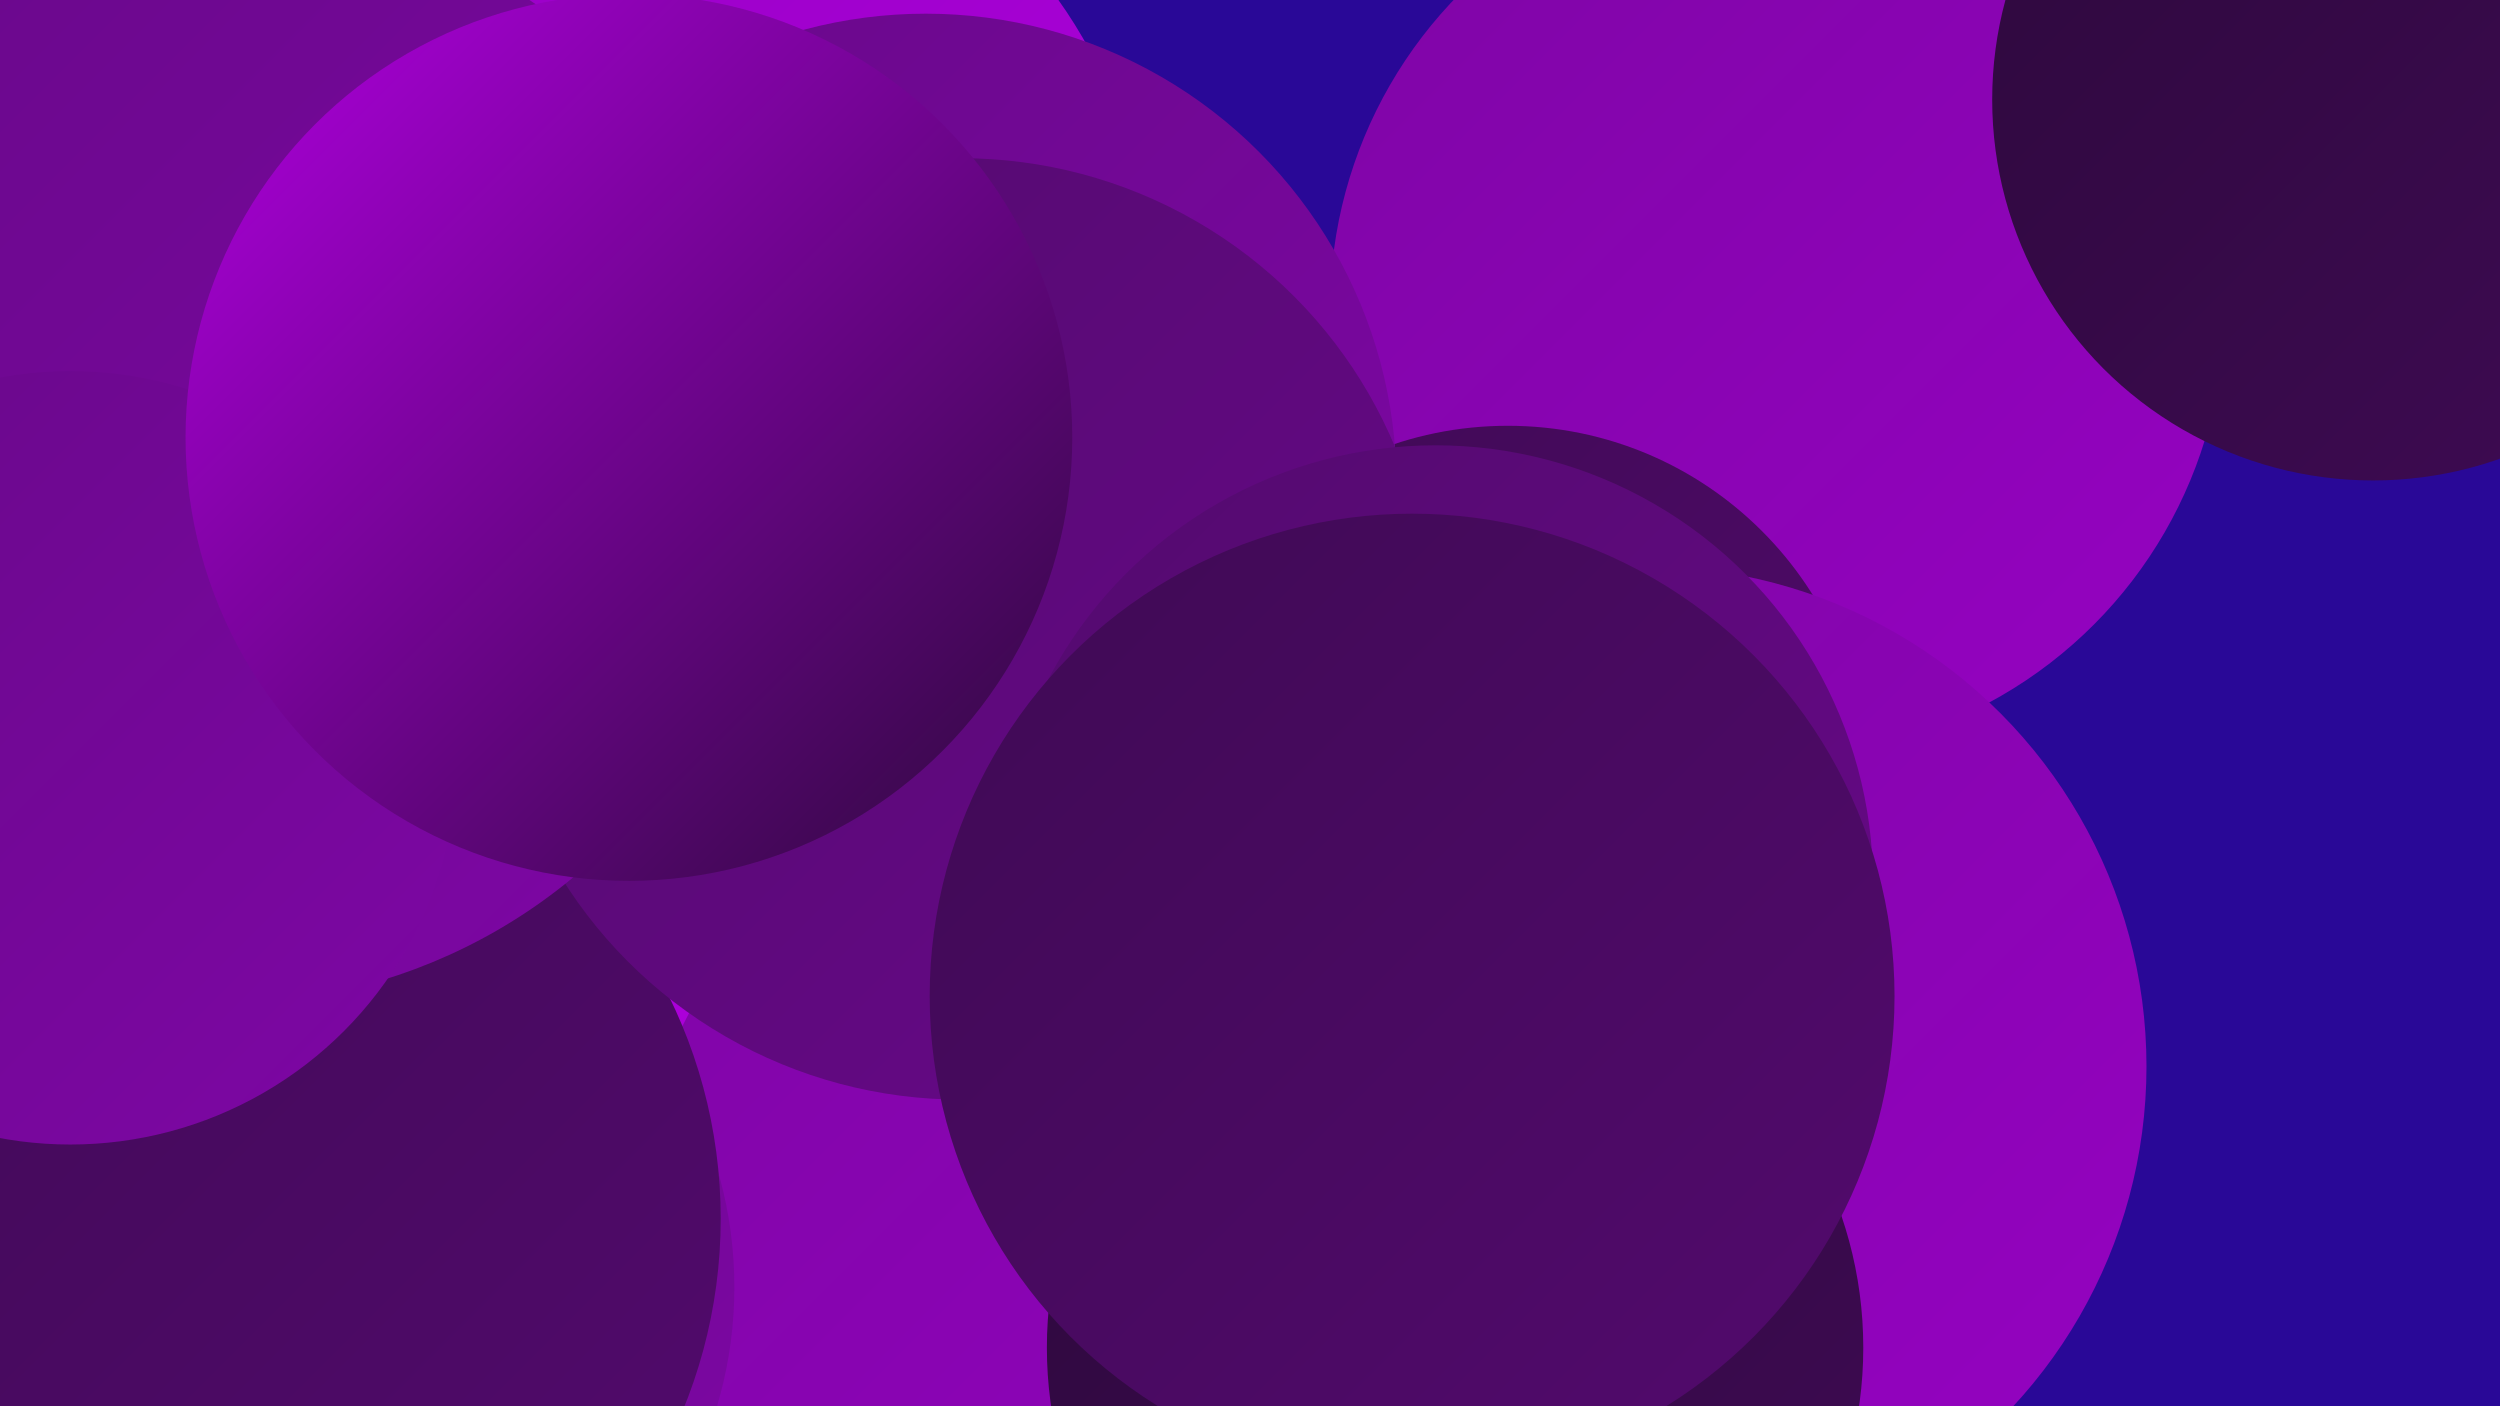
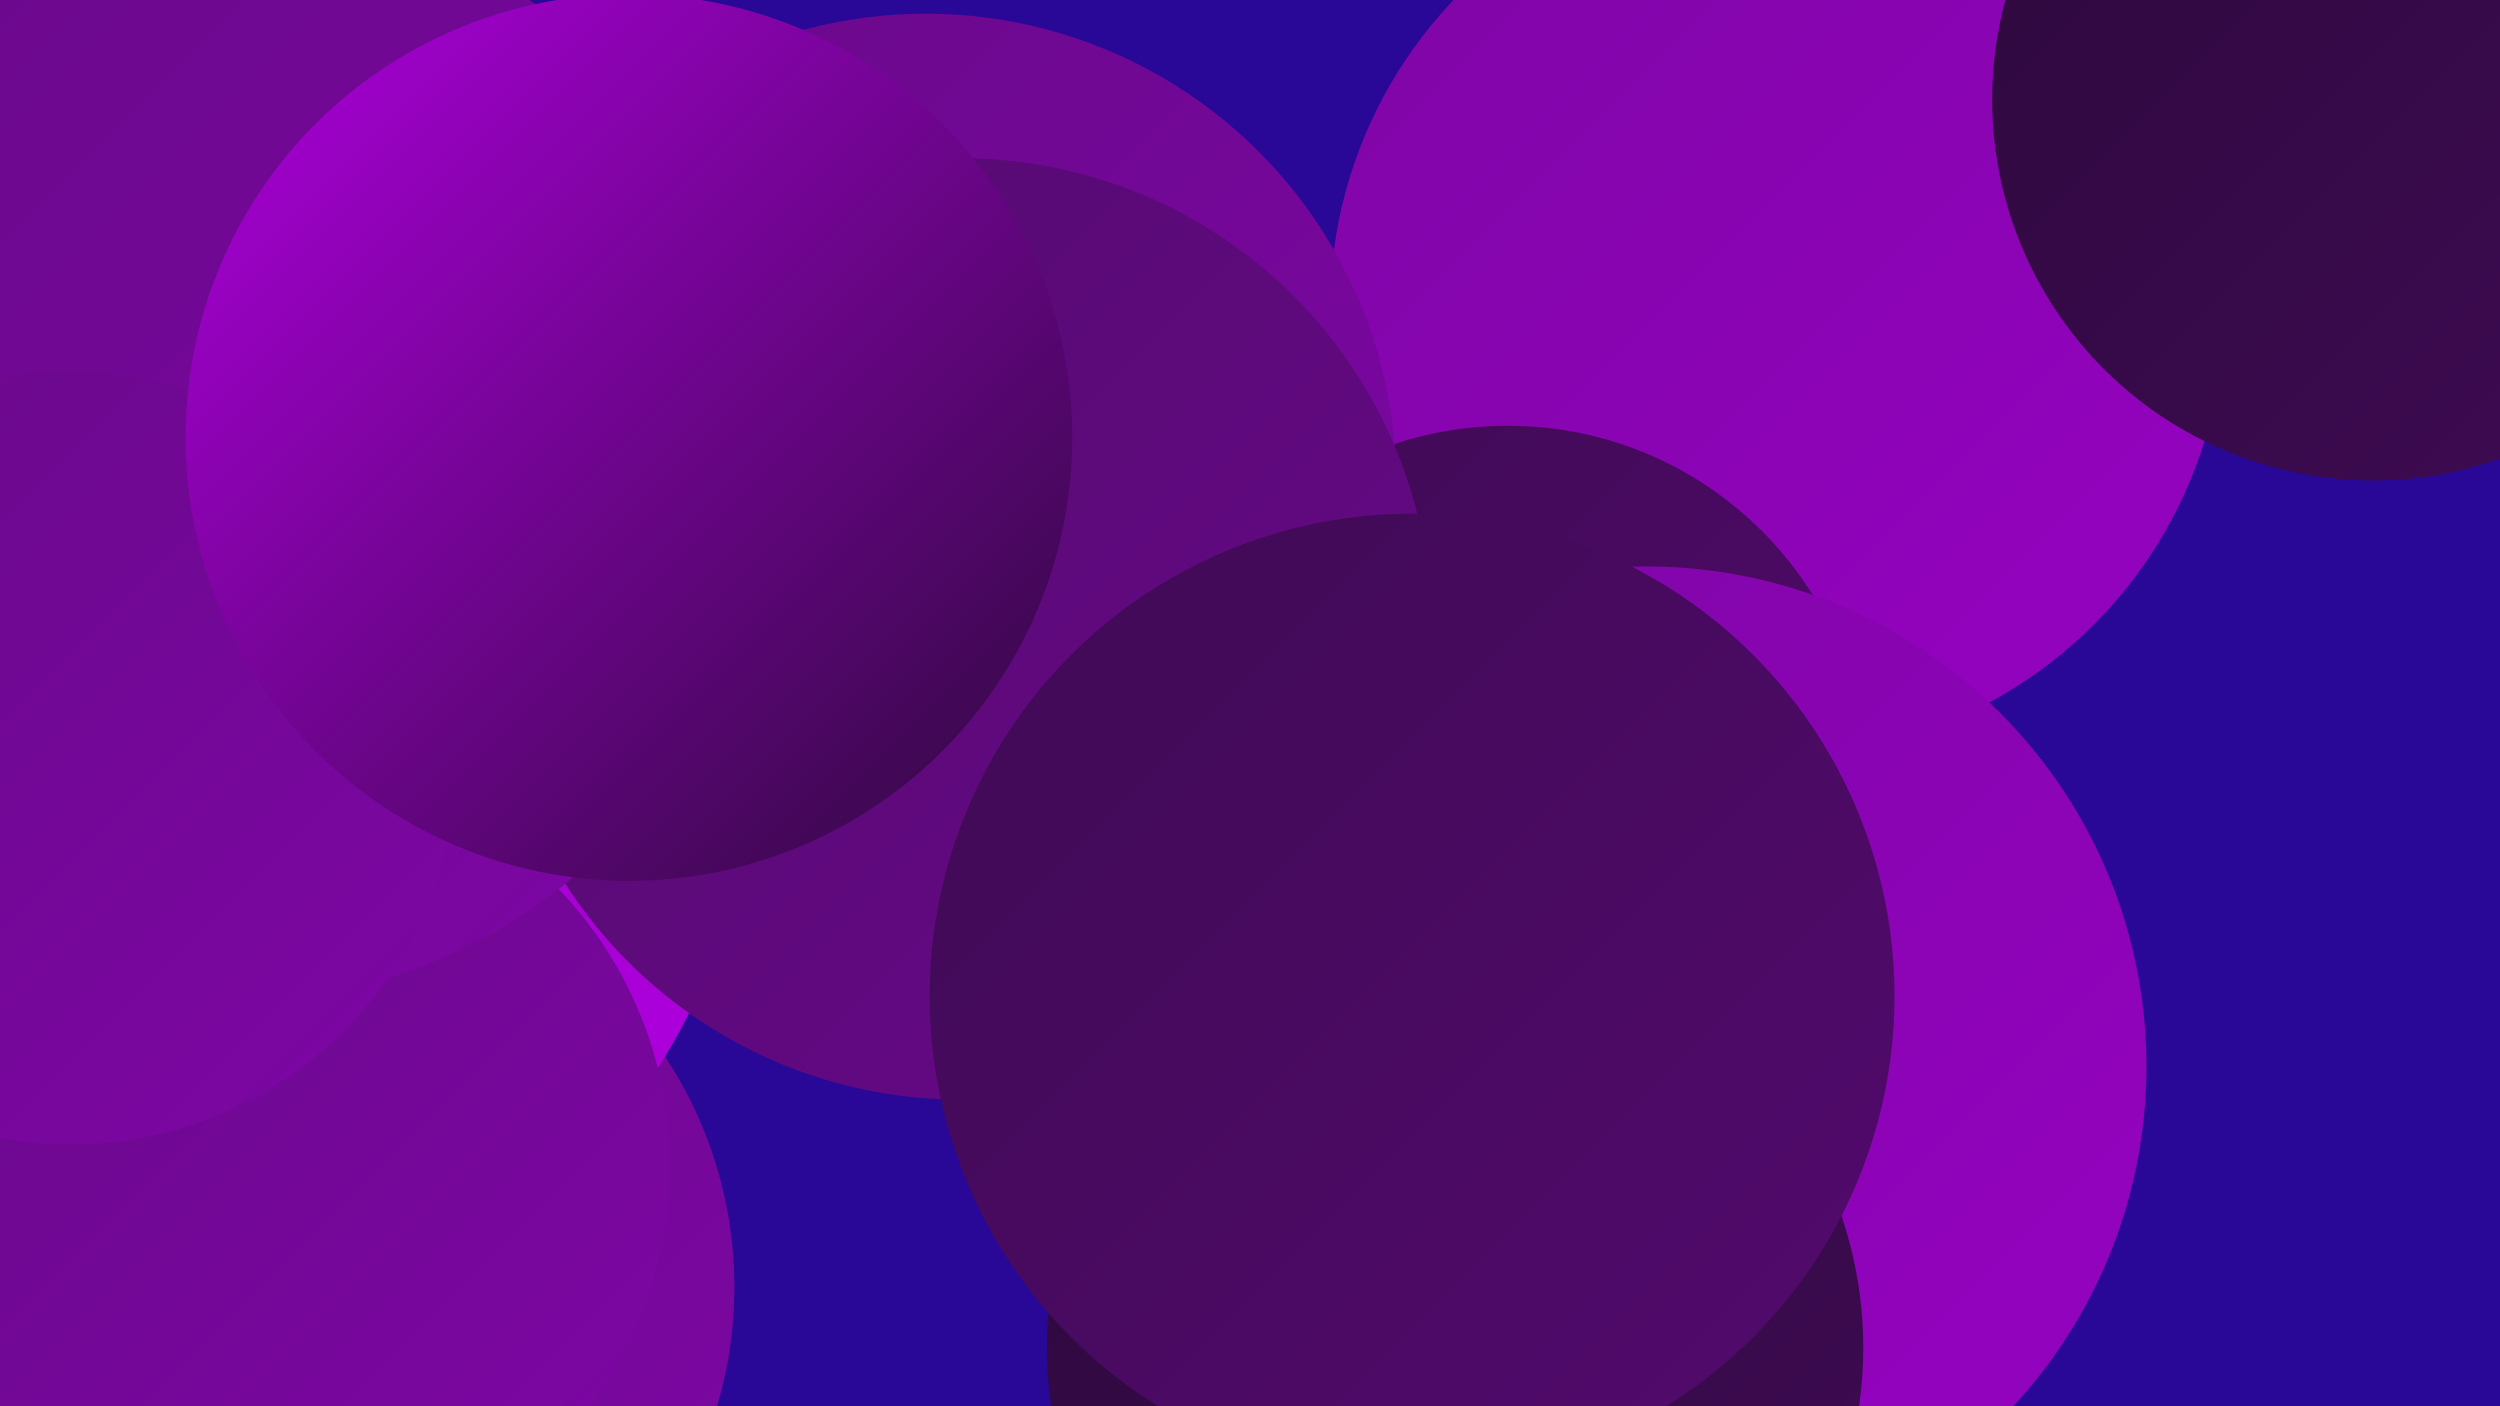
<svg xmlns="http://www.w3.org/2000/svg" width="1280" height="720">
  <defs>
    <linearGradient id="grad0" x1="0%" y1="0%" x2="100%" y2="100%">
      <stop offset="0%" style="stop-color:#2d093c;stop-opacity:1" />
      <stop offset="100%" style="stop-color:#3f0a54;stop-opacity:1" />
    </linearGradient>
    <linearGradient id="grad1" x1="0%" y1="0%" x2="100%" y2="100%">
      <stop offset="0%" style="stop-color:#3f0a54;stop-opacity:1" />
      <stop offset="100%" style="stop-color:#530a6e;stop-opacity:1" />
    </linearGradient>
    <linearGradient id="grad2" x1="0%" y1="0%" x2="100%" y2="100%">
      <stop offset="0%" style="stop-color:#530a6e;stop-opacity:1" />
      <stop offset="100%" style="stop-color:#680989;stop-opacity:1" />
    </linearGradient>
    <linearGradient id="grad3" x1="0%" y1="0%" x2="100%" y2="100%">
      <stop offset="0%" style="stop-color:#680989;stop-opacity:1" />
      <stop offset="100%" style="stop-color:#7e06a5;stop-opacity:1" />
    </linearGradient>
    <linearGradient id="grad4" x1="0%" y1="0%" x2="100%" y2="100%">
      <stop offset="0%" style="stop-color:#7e06a5;stop-opacity:1" />
      <stop offset="100%" style="stop-color:#9602c2;stop-opacity:1" />
    </linearGradient>
    <linearGradient id="grad5" x1="0%" y1="0%" x2="100%" y2="100%">
      <stop offset="0%" style="stop-color:#9602c2;stop-opacity:1" />
      <stop offset="100%" style="stop-color:#af00de;stop-opacity:1" />
    </linearGradient>
    <linearGradient id="grad6" x1="0%" y1="0%" x2="100%" y2="100%">
      <stop offset="0%" style="stop-color:#af00de;stop-opacity:1" />
      <stop offset="100%" style="stop-color:#2d093c;stop-opacity:1" />
    </linearGradient>
  </defs>
  <rect width="1280" height="720" fill="#290897" />
  <circle cx="250" cy="289" r="207" fill="url(#grad0)" />
-   <circle cx="578" cy="647" r="285" fill="url(#grad4)" />
-   <circle cx="344" cy="141" r="243" fill="url(#grad5)" />
  <circle cx="907" cy="147" r="208" fill="url(#grad6)" />
  <circle cx="162" cy="659" r="214" fill="url(#grad3)" />
  <circle cx="910" cy="158" r="229" fill="url(#grad4)" />
  <circle cx="772" cy="402" r="184" fill="url(#grad1)" />
  <circle cx="1215" cy="51" r="195" fill="url(#grad0)" />
  <circle cx="843" cy="546" r="256" fill="url(#grad4)" />
  <circle cx="116" cy="402" r="264" fill="url(#grad5)" />
  <circle cx="138" cy="597" r="205" fill="url(#grad3)" />
  <circle cx="745" cy="690" r="209" fill="url(#grad0)" />
-   <circle cx="111" cy="624" r="258" fill="url(#grad1)" />
  <circle cx="474" cy="248" r="241" fill="url(#grad3)" />
  <circle cx="492" cy="322" r="241" fill="url(#grad2)" />
  <circle cx="114" cy="233" r="281" fill="url(#grad3)" />
-   <circle cx="735" cy="452" r="224" fill="url(#grad2)" />
  <circle cx="36" cy="388" r="198" fill="url(#grad3)" />
  <circle cx="322" cy="224" r="227" fill="url(#grad6)" />
  <circle cx="723" cy="510" r="247" fill="url(#grad1)" />
</svg>